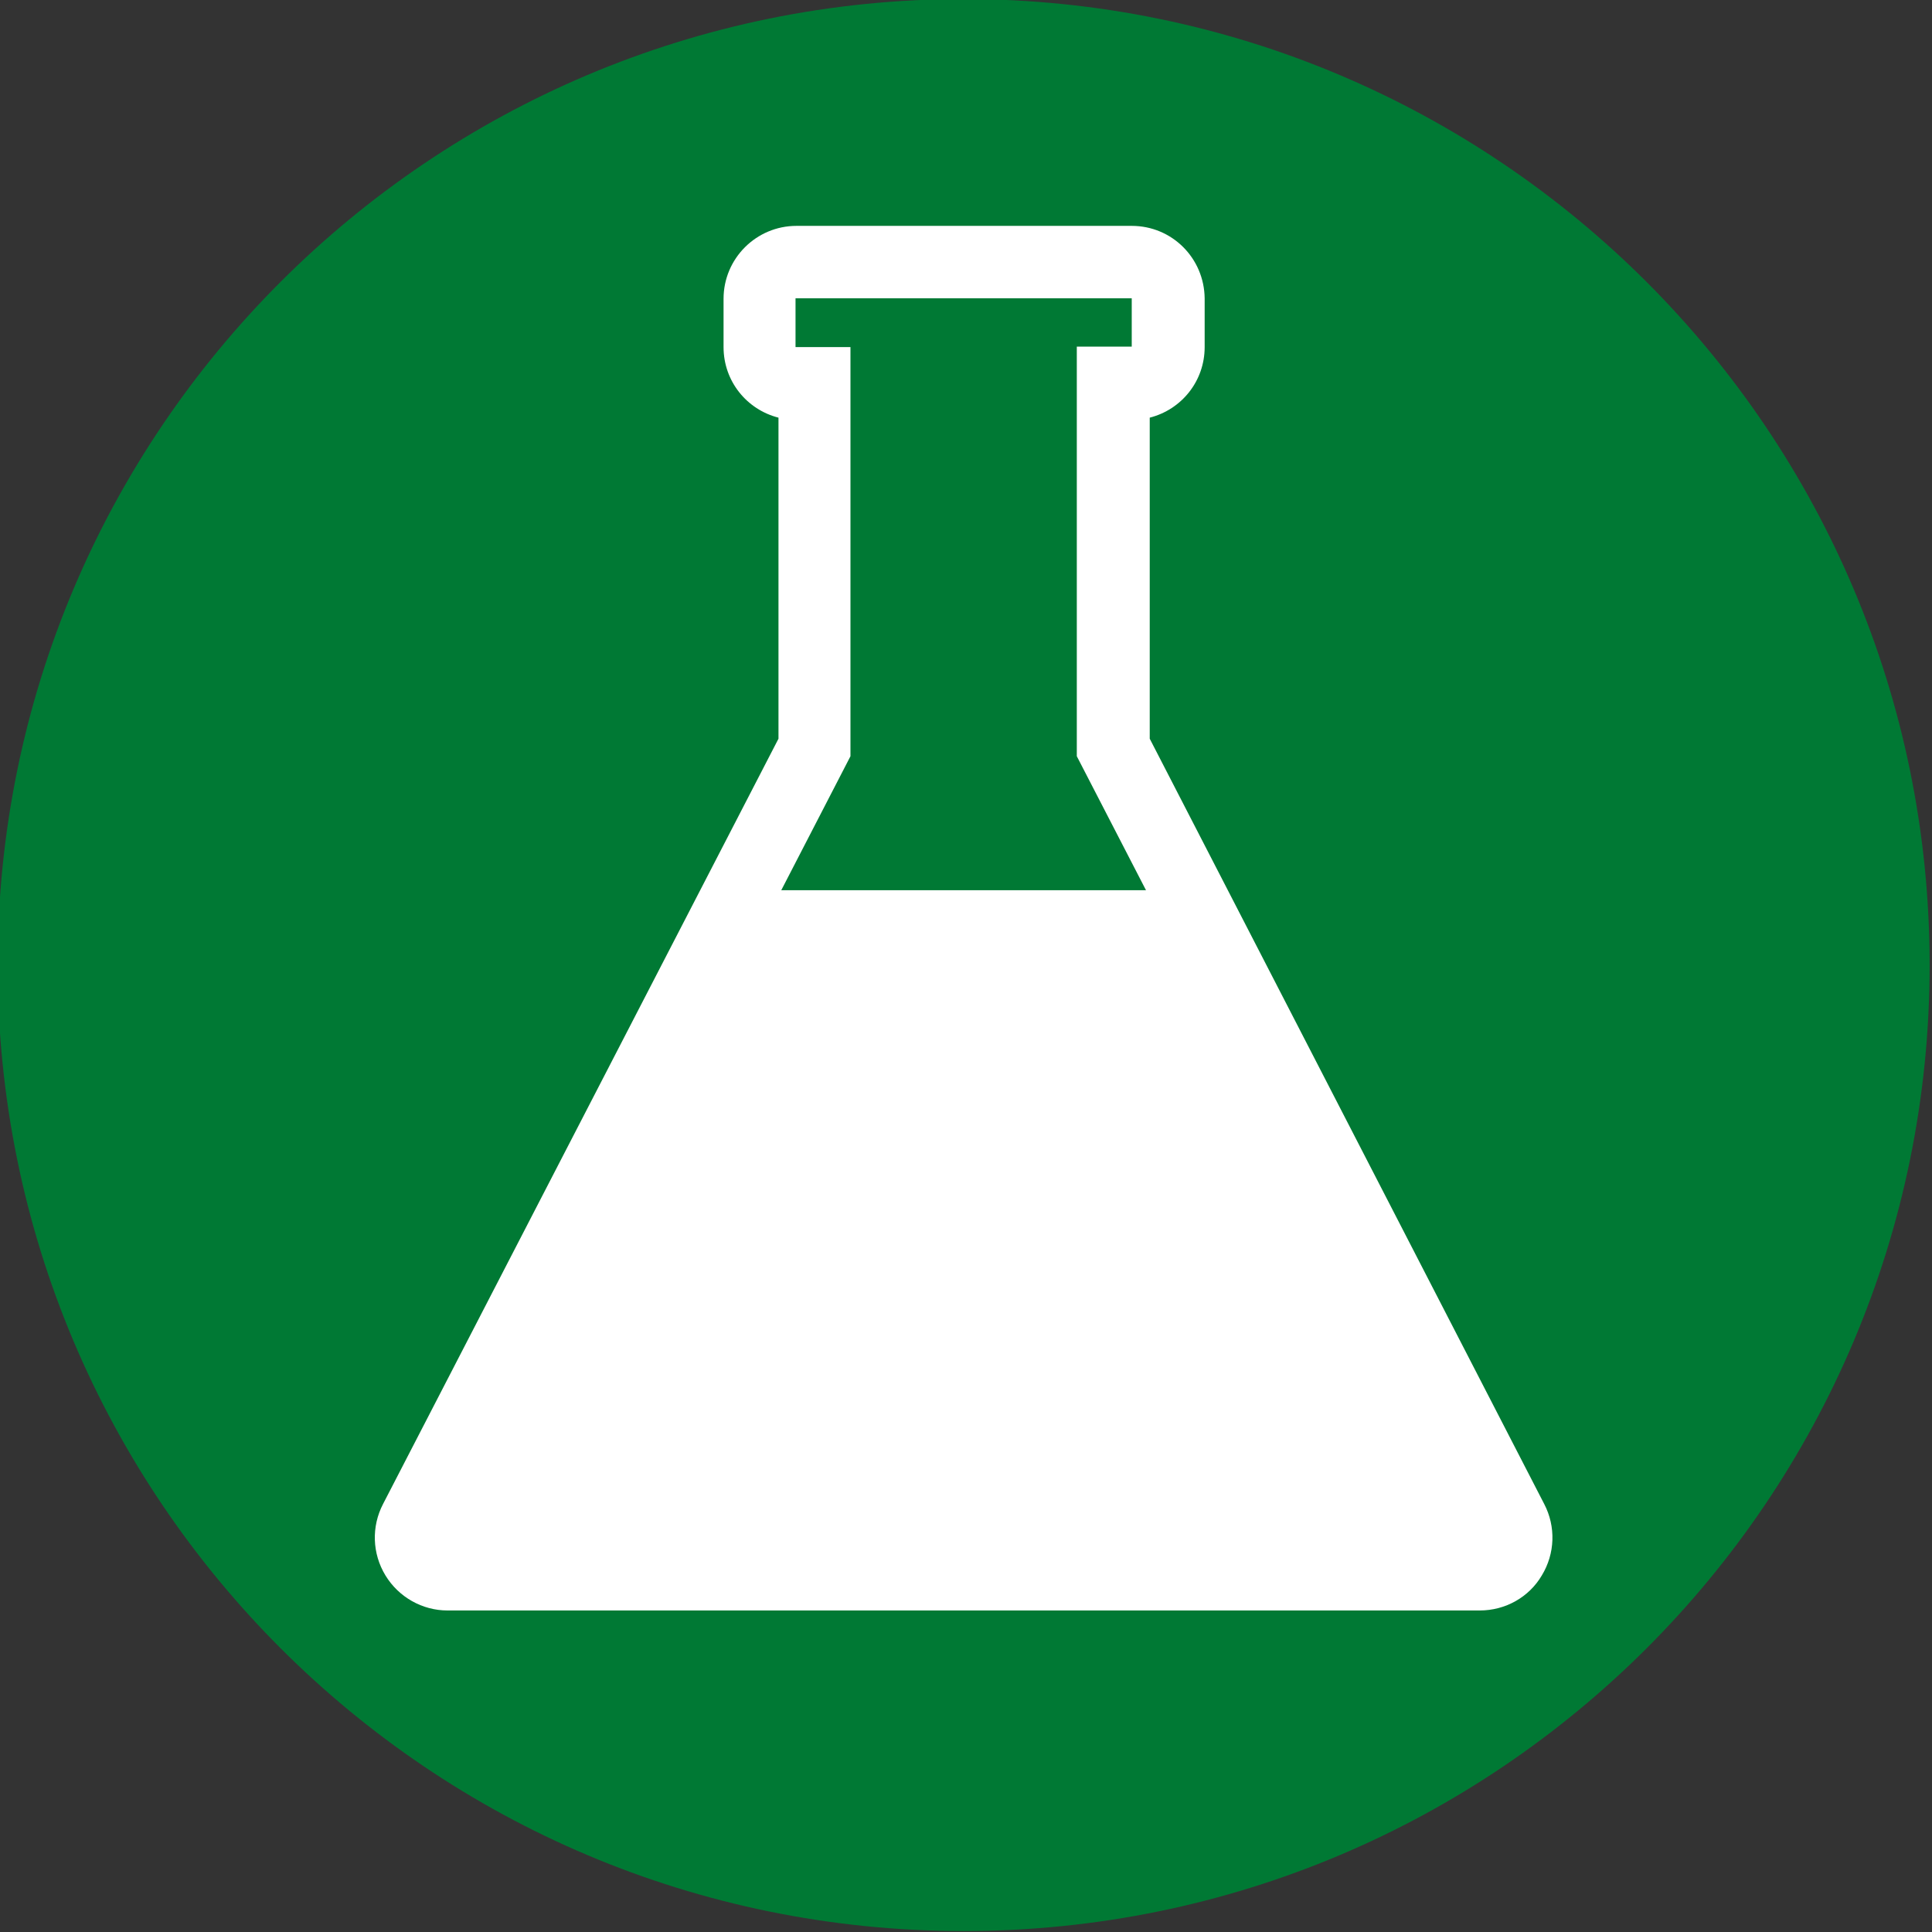
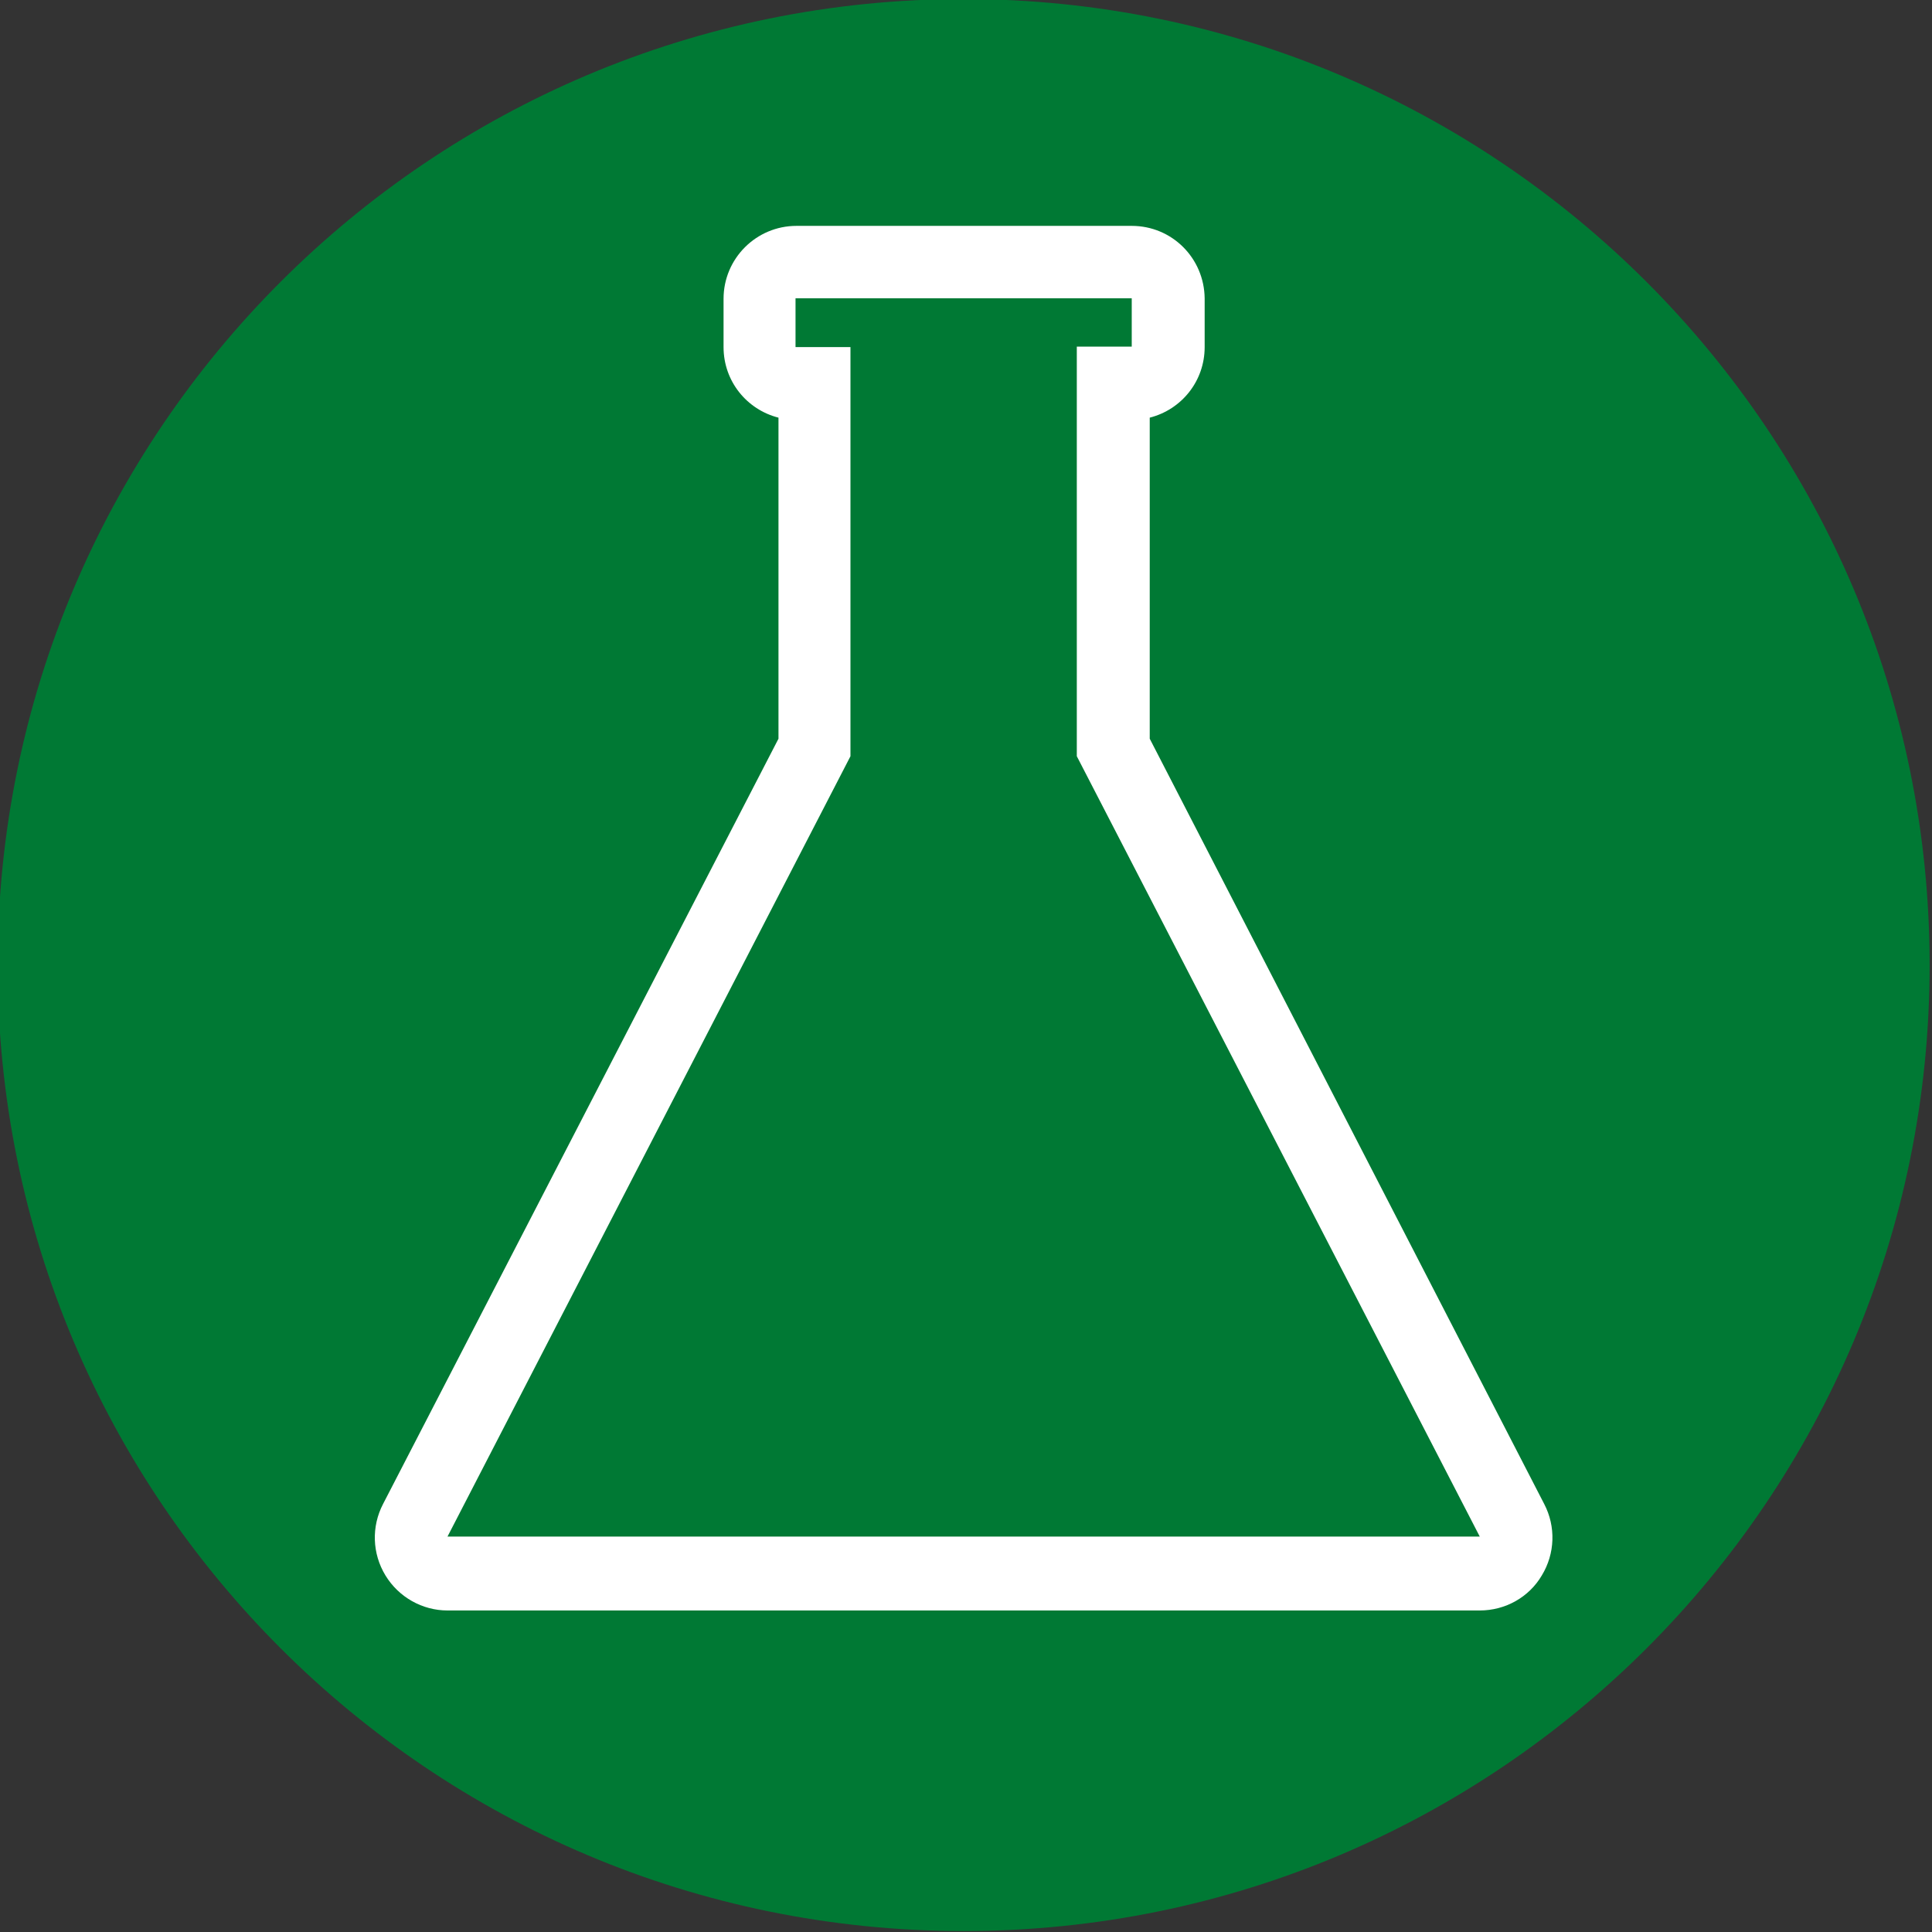
<svg xmlns="http://www.w3.org/2000/svg" version="1.1" id="Ebene_1" x="0px" y="0px" viewBox="0 0 408 408" style="enable-background:new 0 0 408 408;" xml:space="preserve">
  <rect x="0" y="0" width="408" height="408" fill="#333333" stroke="none" />
  <style type="text/css">

	.st0{fill:#FFFFFF;}
	.st1{fill:#007934;}

</style>
  <path class="st1" d="M407.5,203.8c0,112.7-91.3,204-204,204c-112.7,0-204-91.3-204-204c0-112.7,91.3-204,204-204  C316.2-0.2,407.5,91.2,407.5,203.8z" />
  <g>
    <path class="st0" d="M239,63v10.2h-11.6v86.5l85.1,164.8h-109h-109l85.1-164.8V73.3h-11.6V63h35.4H239 M239,47.7h-35.4h-35.4   c-8.5,0-15.4,6.9-15.4,15.4v10.2c0,7.2,4.9,13.2,11.6,14.9V156L80.9,317.6c-2.5,4.8-2.3,10.5,0.5,15.1c2.8,4.6,7.8,7.4,13.1,7.4   h109h109c5.4,0,10.4-2.8,13.1-7.4c2.8-4.6,3-10.3,0.5-15.1L242.8,156V88.2c6.7-1.7,11.6-7.7,11.6-14.9V63   C254.3,54.5,247.5,47.7,239,47.7L239,47.7z" />
-     <path class="st0" d="M250.9,188l-95.9,0L85.1,328.6l240.5,4L250.9,188z" />
  </g>
</svg>